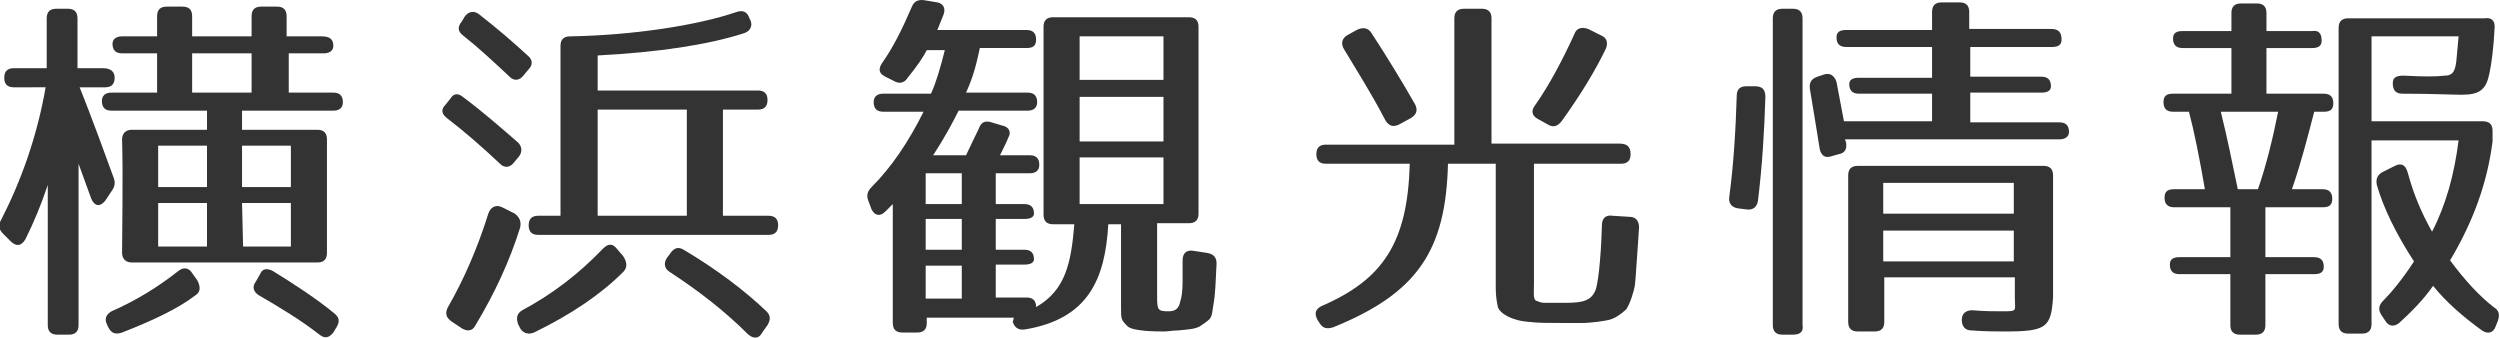
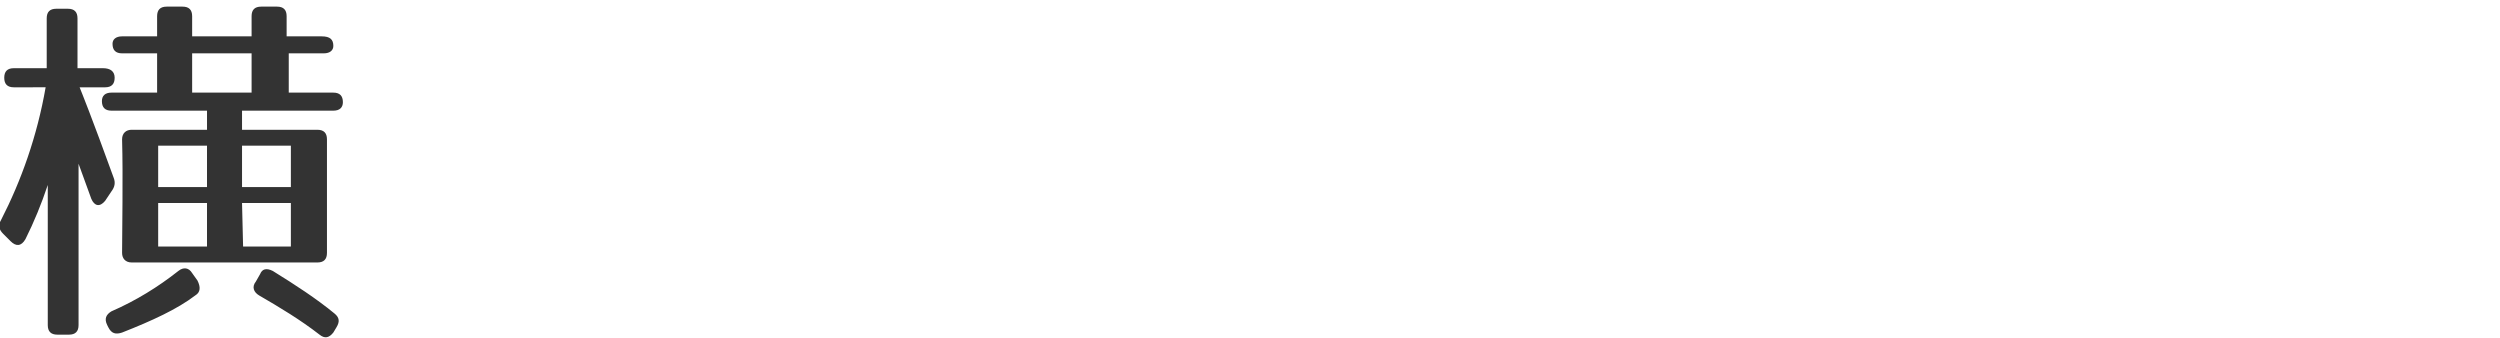
<svg xmlns="http://www.w3.org/2000/svg" version="1.1" id="logo_1" x="0px" y="0px" width="595.281px" height="80.392px" viewBox="0 359.332 595.281 80.392" enable-background="new 0 359.332 595.281 80.392" xml:space="preserve">
  <style type="text/css">
	.st1{fill:#333333;}
</style>
  <g>
    <g>
      <path class="st1" d="M27.299,377.847c0,1.517-0.758,2.274-2.275,2.274h-6.066c0.505,1.265,2.78,6.825,8.089,21.486    c0.505,1.264,0.252,2.274-0.506,3.286l-1.517,2.274c-1.264,1.517-2.528,1.264-3.286-0.505l-3.033-8.342v38.422    c0,1.517-0.758,2.274-2.275,2.274h-2.78c-1.517,0-2.275-0.758-2.275-2.274v-33.366c-1.517,4.55-3.286,8.847-5.309,12.891    c-1.011,1.77-2.275,1.77-3.539,0.506l-1.77-1.77c-1.011-1.011-1.264-2.021-0.505-3.286c4.803-9.353,8.594-19.969,10.616-31.597    H3.286c-1.517,0-2.275-0.758-2.275-2.274s0.758-2.275,2.275-2.275h7.836v-11.88c0-1.517,0.758-2.275,2.275-2.275h2.78    c1.517,0,2.275,0.759,2.275,2.275v11.88h6.066C26.289,375.572,27.299,376.331,27.299,377.847z M79.371,370.264    c0,1.011-0.758,1.77-2.275,1.77h-8.341v9.353h10.616c1.517,0,2.275,0.758,2.275,2.274c0,1.264-0.758,2.022-2.275,2.022H57.632    v4.55h17.947c1.517,0,2.275,0.759,2.275,2.275v27.046c0,1.517-0.758,2.275-2.275,2.275H31.344c-1.517,0-2.275-1.011-2.275-2.275    c0-5.308,0.253-18.199,0-27.046c0-1.517,1.011-2.275,2.275-2.275h17.947v-4.55h-22.75c-1.517,0-2.275-0.759-2.275-2.275    c0-1.264,0.758-2.021,2.275-2.021H37.41v-9.353h-8.341c-1.517,0-2.275-0.759-2.275-2.275c0-1.011,0.758-1.77,2.275-1.77h8.341    v-4.803c0-1.517,0.759-2.274,2.275-2.274h3.792c1.517,0,2.275,0.758,2.275,2.274v4.803h14.155v-4.803    c0-1.517,0.758-2.274,2.275-2.274h3.792c1.517,0,2.275,0.758,2.275,2.274v4.803h8.342    C78.612,367.989,79.371,368.748,79.371,370.264z M46.51,429.666c-4.297,3.286-10.364,6.066-17.441,8.848    c-1.517,0.505-2.528,0.252-3.286-1.265l-0.252-0.505c-0.758-1.517-0.253-2.528,1.011-3.286c5.814-2.528,11.122-5.813,15.925-9.605    c1.264-1.011,2.528-0.759,3.286,0.506l1.264,1.769C47.774,427.644,47.774,428.908,46.51,429.666z M49.291,394.025H37.663v9.857    h11.627V394.025z M49.291,407.675H37.663v10.363h11.627V407.675z M59.907,372.034H45.752v9.353h14.155V372.034z M69.26,394.025    H57.632v9.857H69.26V394.025z M69.26,407.675H57.632l0.252,10.363H69.26V407.675z M64.963,423.852    c5.308,3.286,10.363,6.572,14.661,10.11c1.264,1.012,1.264,2.022,0.505,3.286l-0.758,1.265c-1.011,1.264-2.022,1.517-3.286,0.505    c-4.55-3.538-9.605-6.572-14.408-9.353c-1.264-0.758-1.77-2.021-0.758-3.286l1.011-1.77    C62.435,423.346,63.446,423.094,64.963,423.852z" />
-       <path class="st1" d="M110.209,382.397c5.056,3.792,9.353,7.583,13.144,10.869c1.011,1.011,1.011,2.275,0.253,3.286    l-1.264,1.517c-1.011,1.264-2.275,1.264-3.286,0.253c-4.297-4.045-8.342-7.583-12.639-10.869    c-1.264-1.012-1.517-2.022-0.253-3.286l1.011-1.264C107.934,381.638,108.945,381.386,110.209,382.397z M123.859,413.488    c-2.528,8.089-6.067,15.673-10.617,23.256c-0.758,1.517-2.022,1.517-3.286,0.758l-2.275-1.517    c-1.517-1.011-1.769-2.022-1.011-3.539c3.792-6.571,7.078-14.155,9.605-22.244c0.506-1.517,1.77-2.274,3.286-1.517l3.033,1.517    C123.859,411.214,124.111,412.224,123.859,413.488z M114,362.681c4.55,3.538,8.342,6.824,11.627,9.857    c1.264,1.012,1.264,2.275,0.253,3.286l-1.264,1.517c-1.011,1.264-2.275,1.264-3.286,0.253c-4.044-3.792-7.583-7.077-11.122-9.858    c-1.264-1.011-1.264-2.021-0.253-3.286l0.758-1.264C111.726,361.923,112.99,361.923,114,362.681z M148.378,424.105    c-5.309,5.308-12.386,10.11-21.233,14.408c-1.264,0.505-2.528,0.252-3.286-1.012l-0.506-1.011    c-0.505-1.517-0.252-2.528,1.011-3.286c7.078-3.792,13.397-8.595,19.211-14.661c1.264-1.264,2.275-1.264,3.286,0l1.517,1.77    C149.389,421.83,149.389,423.094,148.378,424.105z M177.194,367.231c-8.594,2.78-20.475,4.55-34.883,5.308v8.342h38.169    c1.517,0,2.275,0.758,2.275,2.275c0,1.517-0.758,2.274-2.275,2.274h-8.342v25.277h10.87c1.517,0,2.275,0.759,2.275,2.275l0,0    c0,1.517-0.758,2.274-2.275,2.274h-54.852c-1.517,0-2.275-0.758-2.275-2.274l0,0c0-1.517,0.758-2.275,2.275-2.275h5.308v-40.443    c0-1.517,0.759-2.275,2.275-2.275c14.661-0.253,30.08-2.527,39.685-5.813c1.517-0.506,2.528,0,3.033,1.517l0.253,0.506    C179.216,365.462,178.71,366.725,177.194,367.231z M163.544,385.43h-21.233v25.277h21.233V385.43z M162.786,418.797    c8.089,4.803,14.661,9.858,19.716,14.661c1.011,1.011,1.011,2.022,0.253,3.286l-1.264,1.77c-0.759,1.517-2.022,1.517-3.286,0.505    c-5.814-5.813-12.133-10.616-18.706-14.913c-1.264-0.759-1.517-2.022-0.758-3.286l0.758-1.012    C160.511,418.291,161.522,418.038,162.786,418.797z" />
-       <path class="st1" d="M224.715,362.681l-1.517,3.791h21.233c1.517,0,2.275,0.759,2.275,2.275s-0.758,2.021-2.275,2.021H233.31    c-0.758,3.539-1.517,6.825-3.286,10.617h14.661c1.517,0,2.275,0.758,2.275,2.274c0,1.264-0.758,2.022-2.275,2.022h-16.43    c-1.011,2.022-2.78,5.561-6.066,10.616h7.836c0.758-1.517,1.77-3.791,3.033-6.319c0.505-1.517,1.517-2.022,3.033-1.517    l2.528,0.759c1.517,0.253,2.275,1.517,1.517,2.78c-0.505,1.264-1.264,2.78-2.022,4.297h7.078c1.517,0,2.275,0.759,2.275,2.275    c0,1.264-0.758,2.021-2.275,2.021h-8.089v7.331h6.825c1.517,0,2.275,0.758,2.275,2.274c0,0.759-0.758,1.265-2.275,1.265h-6.825    v7.33h6.825c1.517,0,2.275,0.758,2.275,2.274c0,0.759-0.758,1.265-2.275,1.265h-6.825v7.836h7.331    c1.517,0,2.275,0.758,2.275,2.274l0,0c7.078-4.044,8.341-10.616,9.1-19.716h-5.055c-1.517,0-2.275-0.759-2.275-2.275v-44.74    c0-1.517,0.759-2.275,2.275-2.275h32.354c1.517,0,2.275,0.759,2.275,2.275v44.487c0,1.517-0.758,2.275-2.275,2.275h-7.583v17.694    c0,3.033,0.253,3.286,2.781,3.286c2.275,0,2.527-1.517,2.78-2.528c0.253-0.758,0.505-2.274,0.505-4.55c0-1.264,0-3.033,0-5.056    c0-1.77,1.011-2.527,2.528-2.274l3.286,0.505c1.517,0.253,2.275,1.012,2.275,2.528c-0.253,4.55-0.253,7.078-0.758,9.858    c-0.505,3.286-0.253,3.033-2.78,4.803c-1.264,1.011-3.286,1.011-5.561,1.264c-1.264,0-2.528,0.253-3.286,0.253    c-1.77,0-7.583,0-8.847-1.264c-1.517-1.517-1.517-1.77-1.517-4.298V412.73h-3.033c-0.758,13.145-4.803,22.497-19.716,25.024    c-1.517,0.253-2.528-0.253-3.033-1.77l0.252-1.011h-20.727v1.264c0,1.517-0.758,2.275-2.275,2.275h-3.539    c-1.517,0-2.275-0.759-2.275-2.275v-28.311c-0.505,0.505-1.011,1.011-1.77,1.77c-1.264,1.264-2.527,1.011-3.286-0.506    l-0.758-2.022c-0.505-1.264-0.252-2.274,0.758-3.286c4.803-4.803,8.847-10.869,12.386-17.946h-9.605    c-1.517,0-2.275-0.759-2.275-2.275c0-1.264,0.758-2.022,2.275-2.022h11.375c1.264-2.78,2.275-6.319,3.286-10.363h-4.297    c-0.758,1.517-2.275,3.792-4.55,6.572c-0.758,1.264-2.022,1.517-3.286,0.758l-2.022-1.011c-1.517-0.758-1.769-1.77-0.758-3.286    c2.528-3.539,4.803-8.089,7.078-13.396c0.506-1.265,1.517-1.77,3.033-1.517l3.034,0.505    C224.462,360.153,225.221,361.164,224.715,362.681z M229.012,400.596h-8.594v7.331h8.594V400.596z M229.012,411.467h-8.594v7.33    h8.594V411.467z M229.012,422.589h-8.594v7.836h8.594V422.589z M277.039,367.989H257.07v10.364h19.969V367.989z M277.039,382.397    H257.07v10.616h19.969V382.397z M277.039,396.805H257.07v11.122h19.969V396.805z" />
-       <path class="st1" d="M388.259,396.047c0,1.517-0.758,2.275-2.275,2.275h-20.727v28.563c0,1.517-0.254,3.792,0.506,4.044    c1.264,0.506,1.516,0.506,2.021,0.506c1.012,0,2.527,0,5.055,0c4.045,0,6.066-0.506,7.078-3.033    c0.506-1.264,1.264-6.572,1.518-15.419c0-1.77,1.01-2.528,2.527-2.275l4.045,0.253c1.516,0,2.273,1.011,2.273,2.527l-0.252,3.792    c-0.252,3.033-0.506,8.089-0.758,10.111c-0.254,1.264-1.012,4.044-2.023,5.561c0,0-2.021,2.022-4.043,2.528    c-1.012,0.252-4.299,0.758-6.572,0.758h-4.297c-3.539,0-6.32,0-8.09-0.253c-4.297-0.253-7.078-2.022-7.582-3.539    c-0.254-1.264-0.506-2.527-0.506-4.55v-29.574h-11.375c-0.506,20.728-7.33,30.839-27.301,38.927    c-1.516,0.506-2.527,0.253-3.285-1.011l-0.506-0.758c-0.758-1.518-0.506-2.528,1.012-3.286    c14.66-6.319,20.475-15.167,20.98-33.872h-19.969c-1.518,0-2.275-0.759-2.275-2.275s0.758-2.274,2.275-2.274h30.584v-30.08    c0-1.517,0.76-2.275,2.275-2.275h4.297c1.518,0,2.275,0.759,2.275,2.275v29.827h30.332    C387.501,393.519,388.259,394.277,388.259,396.047z M326.583,367.231c3.791,5.813,7.33,11.627,10.363,16.936    c0.758,1.517,0.252,2.527-1.012,3.286l-2.781,1.517c-1.516,0.758-2.527,0.253-3.285-1.012c-3.285-6.319-6.824-11.88-9.857-16.936    c-0.76-1.264-0.506-2.527,0.758-3.286l2.275-1.264C324.56,365.715,325.824,365.967,326.583,367.231z M382.445,370.769    c-2.527,5.309-6.066,11.122-10.615,17.441c-1.012,1.265-2.023,1.517-3.287,0.759l-2.275-1.264    c-1.516-0.759-1.768-2.022-0.758-3.286c3.539-5.056,6.572-10.869,9.354-16.937c0.506-1.517,1.77-1.769,3.285-1.264l3.033,1.517    C382.445,368.242,382.951,369.253,382.445,370.769z" />
-       <path class="st1" d="M420.361,382.397c-0.252,8.342-0.758,16.431-1.77,24.771c-0.252,1.517-1.264,2.275-2.779,2.022    l-2.023-0.253c-1.516-0.253-2.273-1.264-2.021-2.78c1.012-7.583,1.518-15.672,1.77-24.014c0-1.517,0.758-2.274,2.275-2.274h2.021    C419.603,379.87,420.361,380.628,420.361,382.397z M426.933,439.018h-2.527c-1.518,0-2.275-0.758-2.275-2.274v-73.052    c0-1.517,0.76-2.275,2.275-2.275h2.527c1.518,0,2.275,0.759,2.275,2.275v73.052C429.46,438.26,428.703,439.018,426.933,439.018z     M490.884,368.748c0,1.264-0.758,1.77-2.273,1.77h-19.465v7.077h16.936c1.518,0,2.275,0.759,2.275,2.275    c0,1.011-0.758,1.517-2.275,1.517h-16.936v7.077h21.234c1.516,0,2.273,0.759,2.273,2.275c0,1.011-0.758,1.77-2.273,1.77H439.32    l0.252,0.758c0.254,1.517-0.252,2.527-1.77,2.78l-1.77,0.506c-1.516,0.506-2.527-0.253-2.779-2.022    c-0.76-4.803-1.518-9.353-2.275-13.902c-0.252-1.517,0.252-2.527,1.77-3.033l1.516-0.506c1.518-0.505,2.529,0.253,3.033,1.77    l1.77,9.353h20.98v-6.572h-17.441c-1.516,0-2.275-0.758-2.275-2.274c0-1.011,0.76-1.517,2.275-1.517h17.441v-7.33h-20.475    c-1.516,0-2.275-0.759-2.275-2.275c0-1.264,0.76-1.77,2.275-1.77h20.475v-4.297c0-1.517,0.758-2.275,2.275-2.275h4.297    c1.518,0,2.275,0.759,2.275,2.275v4.044h19.463C490.126,366.219,490.884,366.978,490.884,368.748z M477.488,438.26    c-2.021,0-4.803,0-8.088-0.253c-1.518,0-2.275-1.011-2.275-2.527c0-1.518,1.012-2.275,2.527-2.275    c2.781,0.253,5.309,0.253,7.078,0.253c3.791,0,3.033,0,3.033-3.286v-4.803h-31.092v10.616c0,1.517-0.758,2.275-2.273,2.275h-4.045    c-1.518,0-2.275-0.759-2.275-2.275v-34.883c0-1.517,0.758-2.274,2.275-2.274h44.234c1.518,0,2.275,0.758,2.275,2.274v29.069    C488.357,437.249,487.347,438.26,477.488,438.26z M479.511,402.872h-31.092v7.33h31.092V402.872z M479.511,414.247h-31.092v7.33    h31.092V414.247z" />
-       <path class="st1" d="M552.814,369.001c0,1.264-0.758,1.769-2.275,1.769h-10.869v10.869h13.65c1.518,0,2.275,0.759,2.275,2.275    s-0.758,2.022-2.275,2.022h-2.275c-1.516,5.813-3.033,11.88-5.307,18.452h7.33c1.516,0,2.273,0.759,2.273,2.275    s-0.758,2.021-2.273,2.021h-13.65v11.881h11.627c1.518,0,2.275,0.758,2.275,2.275c0,1.264-0.758,1.769-2.275,1.769h-11.627v12.134    c0,1.517-0.758,2.274-2.275,2.274h-3.791c-1.518,0-2.275-0.758-2.275-2.274V424.61h-12.133c-1.518,0-2.275-0.758-2.275-2.274    c0-1.265,0.76-1.77,2.275-1.77h12.133v-11.881h-13.396c-1.518,0-2.275-0.758-2.275-2.274s0.758-2.022,2.275-2.022h7.33    c-1.264-7.33-2.527-13.649-3.791-18.452h-3.793c-1.516,0-2.273-0.759-2.273-2.275s0.758-2.022,2.273-2.022h13.904v-10.869h-11.629    c-1.516,0-2.275-0.758-2.275-2.274c0-1.264,0.76-1.77,2.275-1.77h11.629v-4.297c0-1.517,0.758-2.275,2.273-2.275h3.793    c1.516,0,2.273,0.759,2.273,2.275v4.297h10.869C552.056,366.472,552.814,367.231,552.814,369.001z M532.845,404.388h4.803    c2.021-5.813,3.539-12.133,4.803-18.452H528.8C530.318,392.003,531.582,398.322,532.845,404.388z M594.017,365.715    c-0.254,5.055-0.76,8.847-1.264,11.122c-0.76,3.791-2.275,5.055-6.572,5.055c-2.275,0-7.078-0.253-14.156-0.253    c-1.516,0-2.275-0.758-2.275-2.527c0-1.264,0.76-1.77,2.529-1.77c5.055,0.253,7.582,0.253,9.857,0    c2.021,0,2.527-1.264,2.781-3.791l0.504-5.562h-20.727v20.222h26.541c1.518,0,2.275,0.759,2.275,2.275v2.527    c-1.264,9.858-4.551,18.958-10.111,28.311c3.539,4.803,7.078,8.595,10.363,11.122c1.264,0.759,1.518,1.77,1.012,3.286    l-0.506,1.265c-0.506,1.517-1.77,2.021-3.285,1.011c-4.551-3.286-8.596-6.825-11.629-10.616c-2.273,3.286-5.309,6.319-8.088,8.847    c-1.264,1.011-2.527,0.759-3.287-0.506l-1.01-1.517c-0.76-1.264-0.506-2.274,0.506-3.286c1.77-1.769,4.549-5.055,7.33-9.353    c-4.297-6.572-7.33-12.892-8.848-18.199c-0.252-1.265,0-2.275,1.264-3.033l3.033-1.517c1.518-0.759,2.527-0.253,3.033,1.517    c1.518,5.561,3.287,9.604,5.814,14.155c3.285-6.319,5.309-13.65,6.318-21.739h-20.727v43.73c0,1.517-0.758,2.274-2.275,2.274    h-3.285c-1.518,0-2.275-0.758-2.275-2.274v-70.524c0-1.517,0.758-2.274,2.275-2.274h32.354    C593.257,363.439,594.017,364.198,594.017,365.715z" />
    </g>
  </g>
</svg>